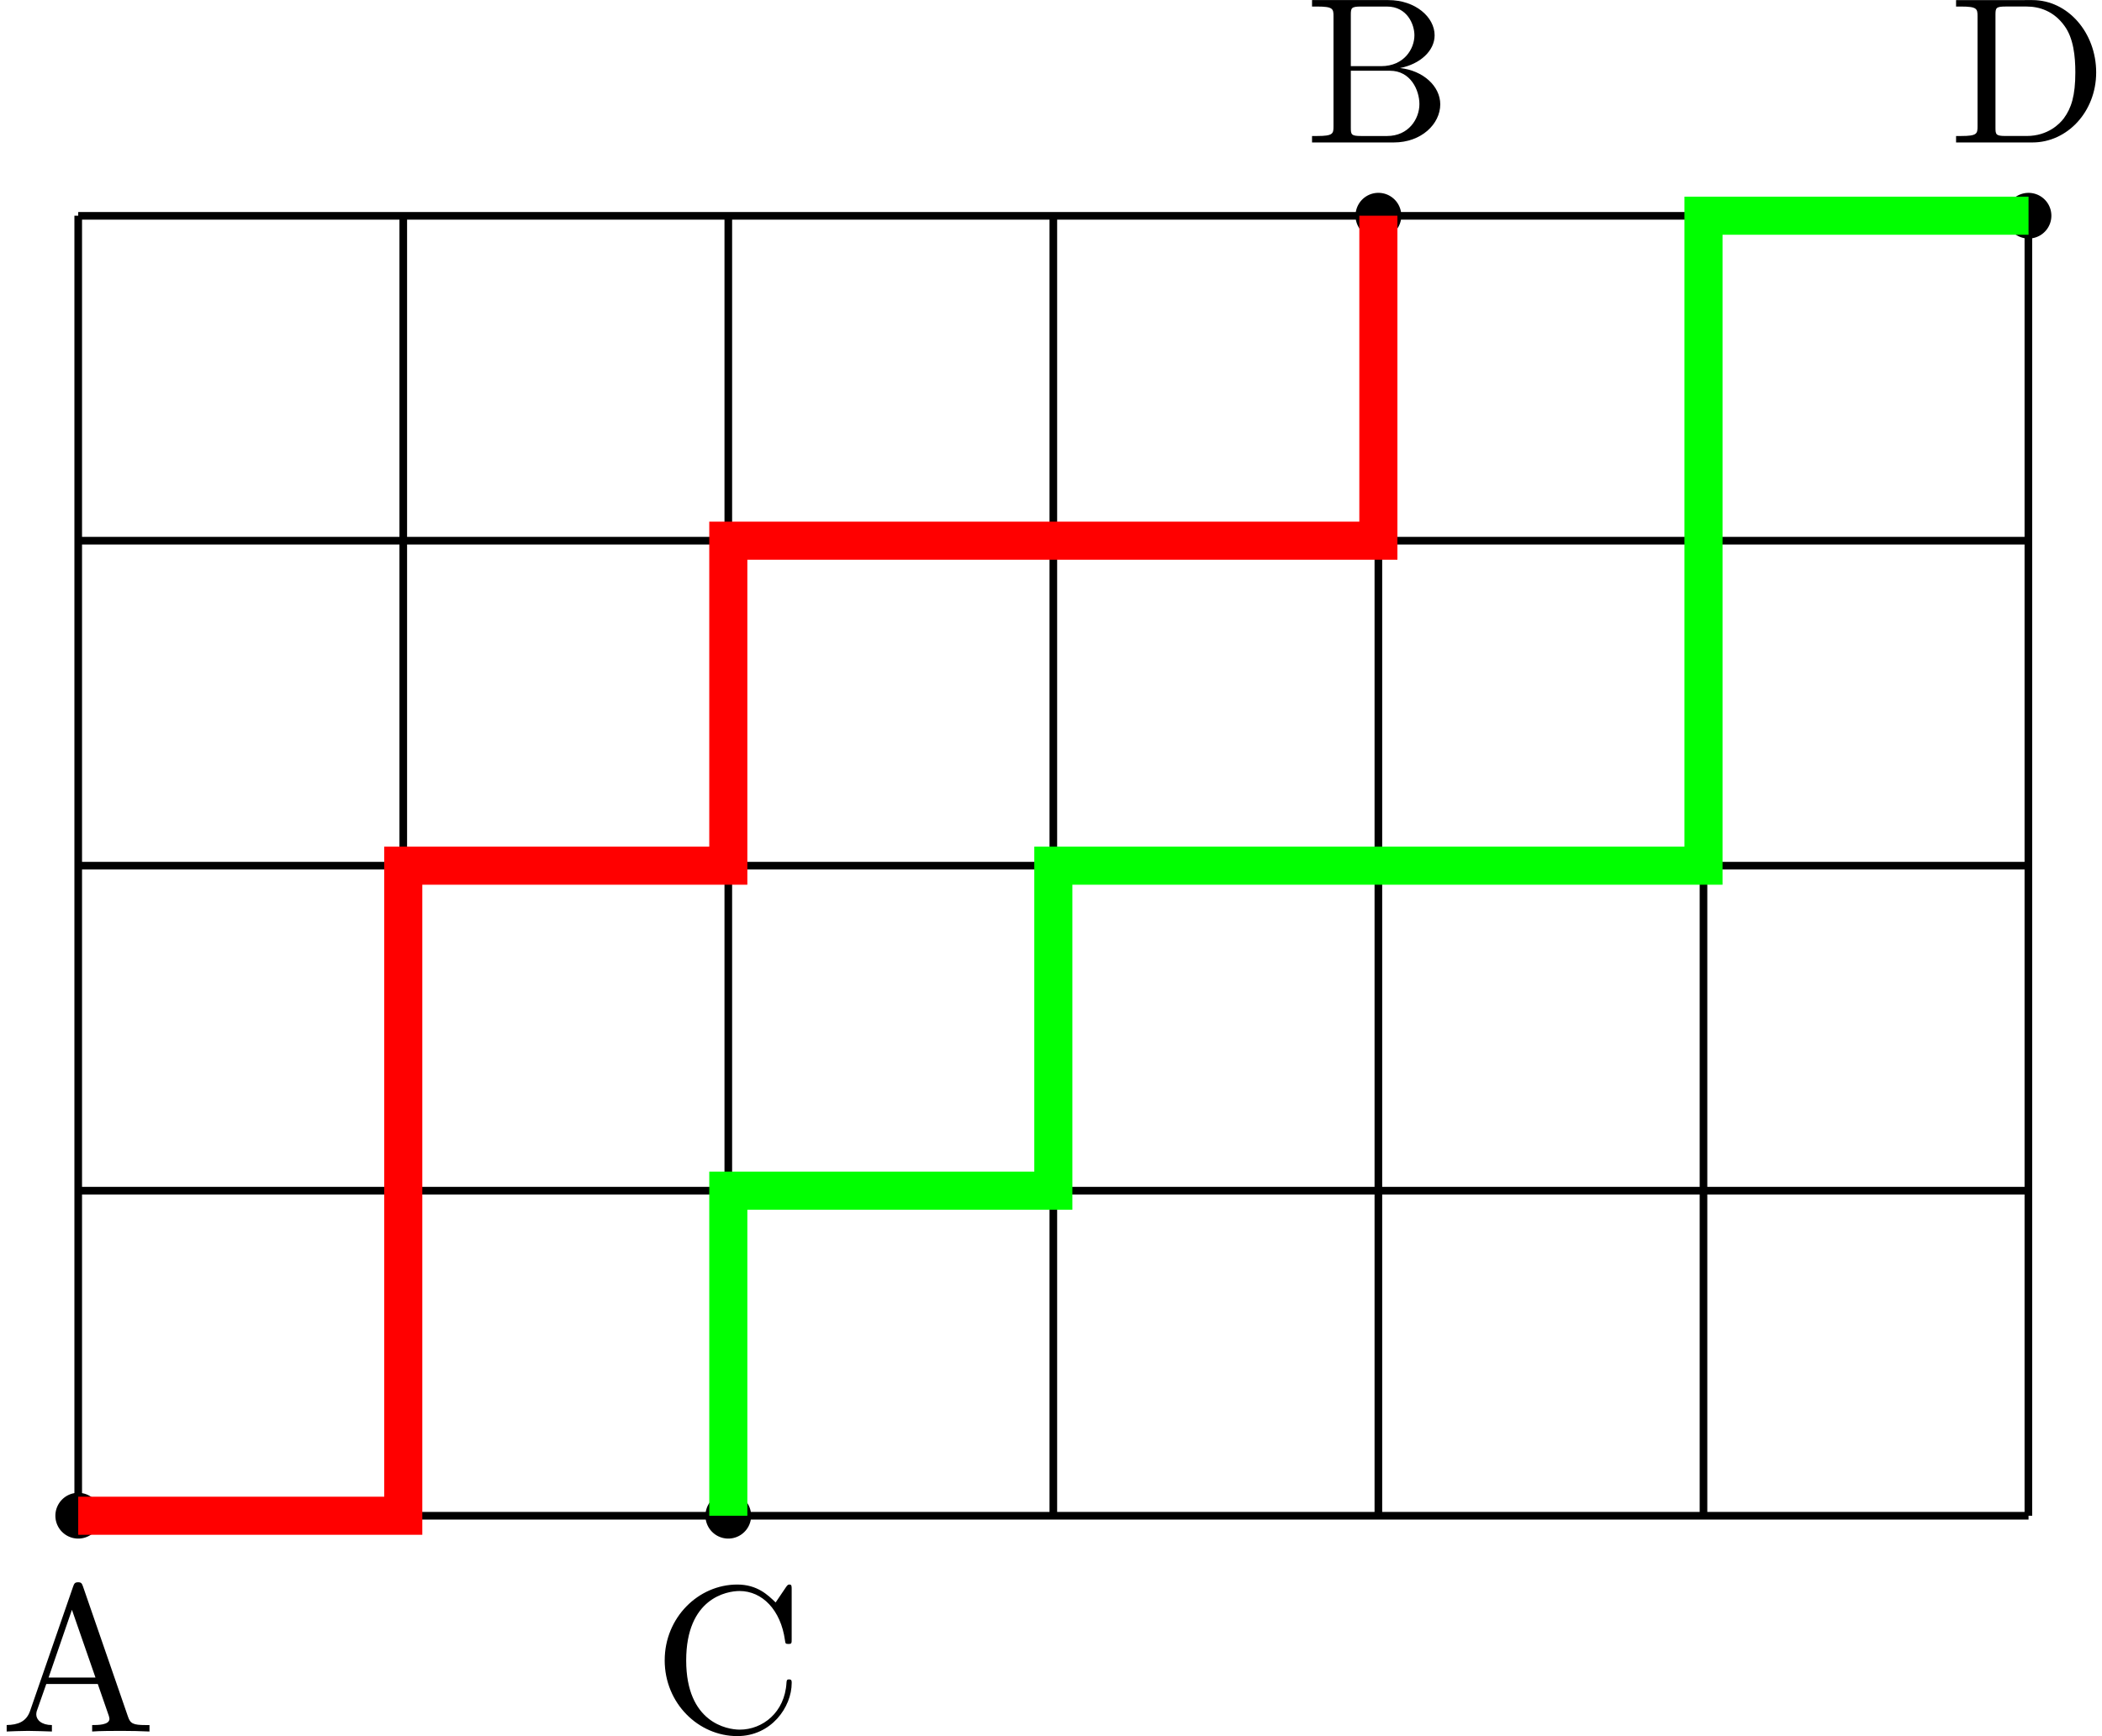
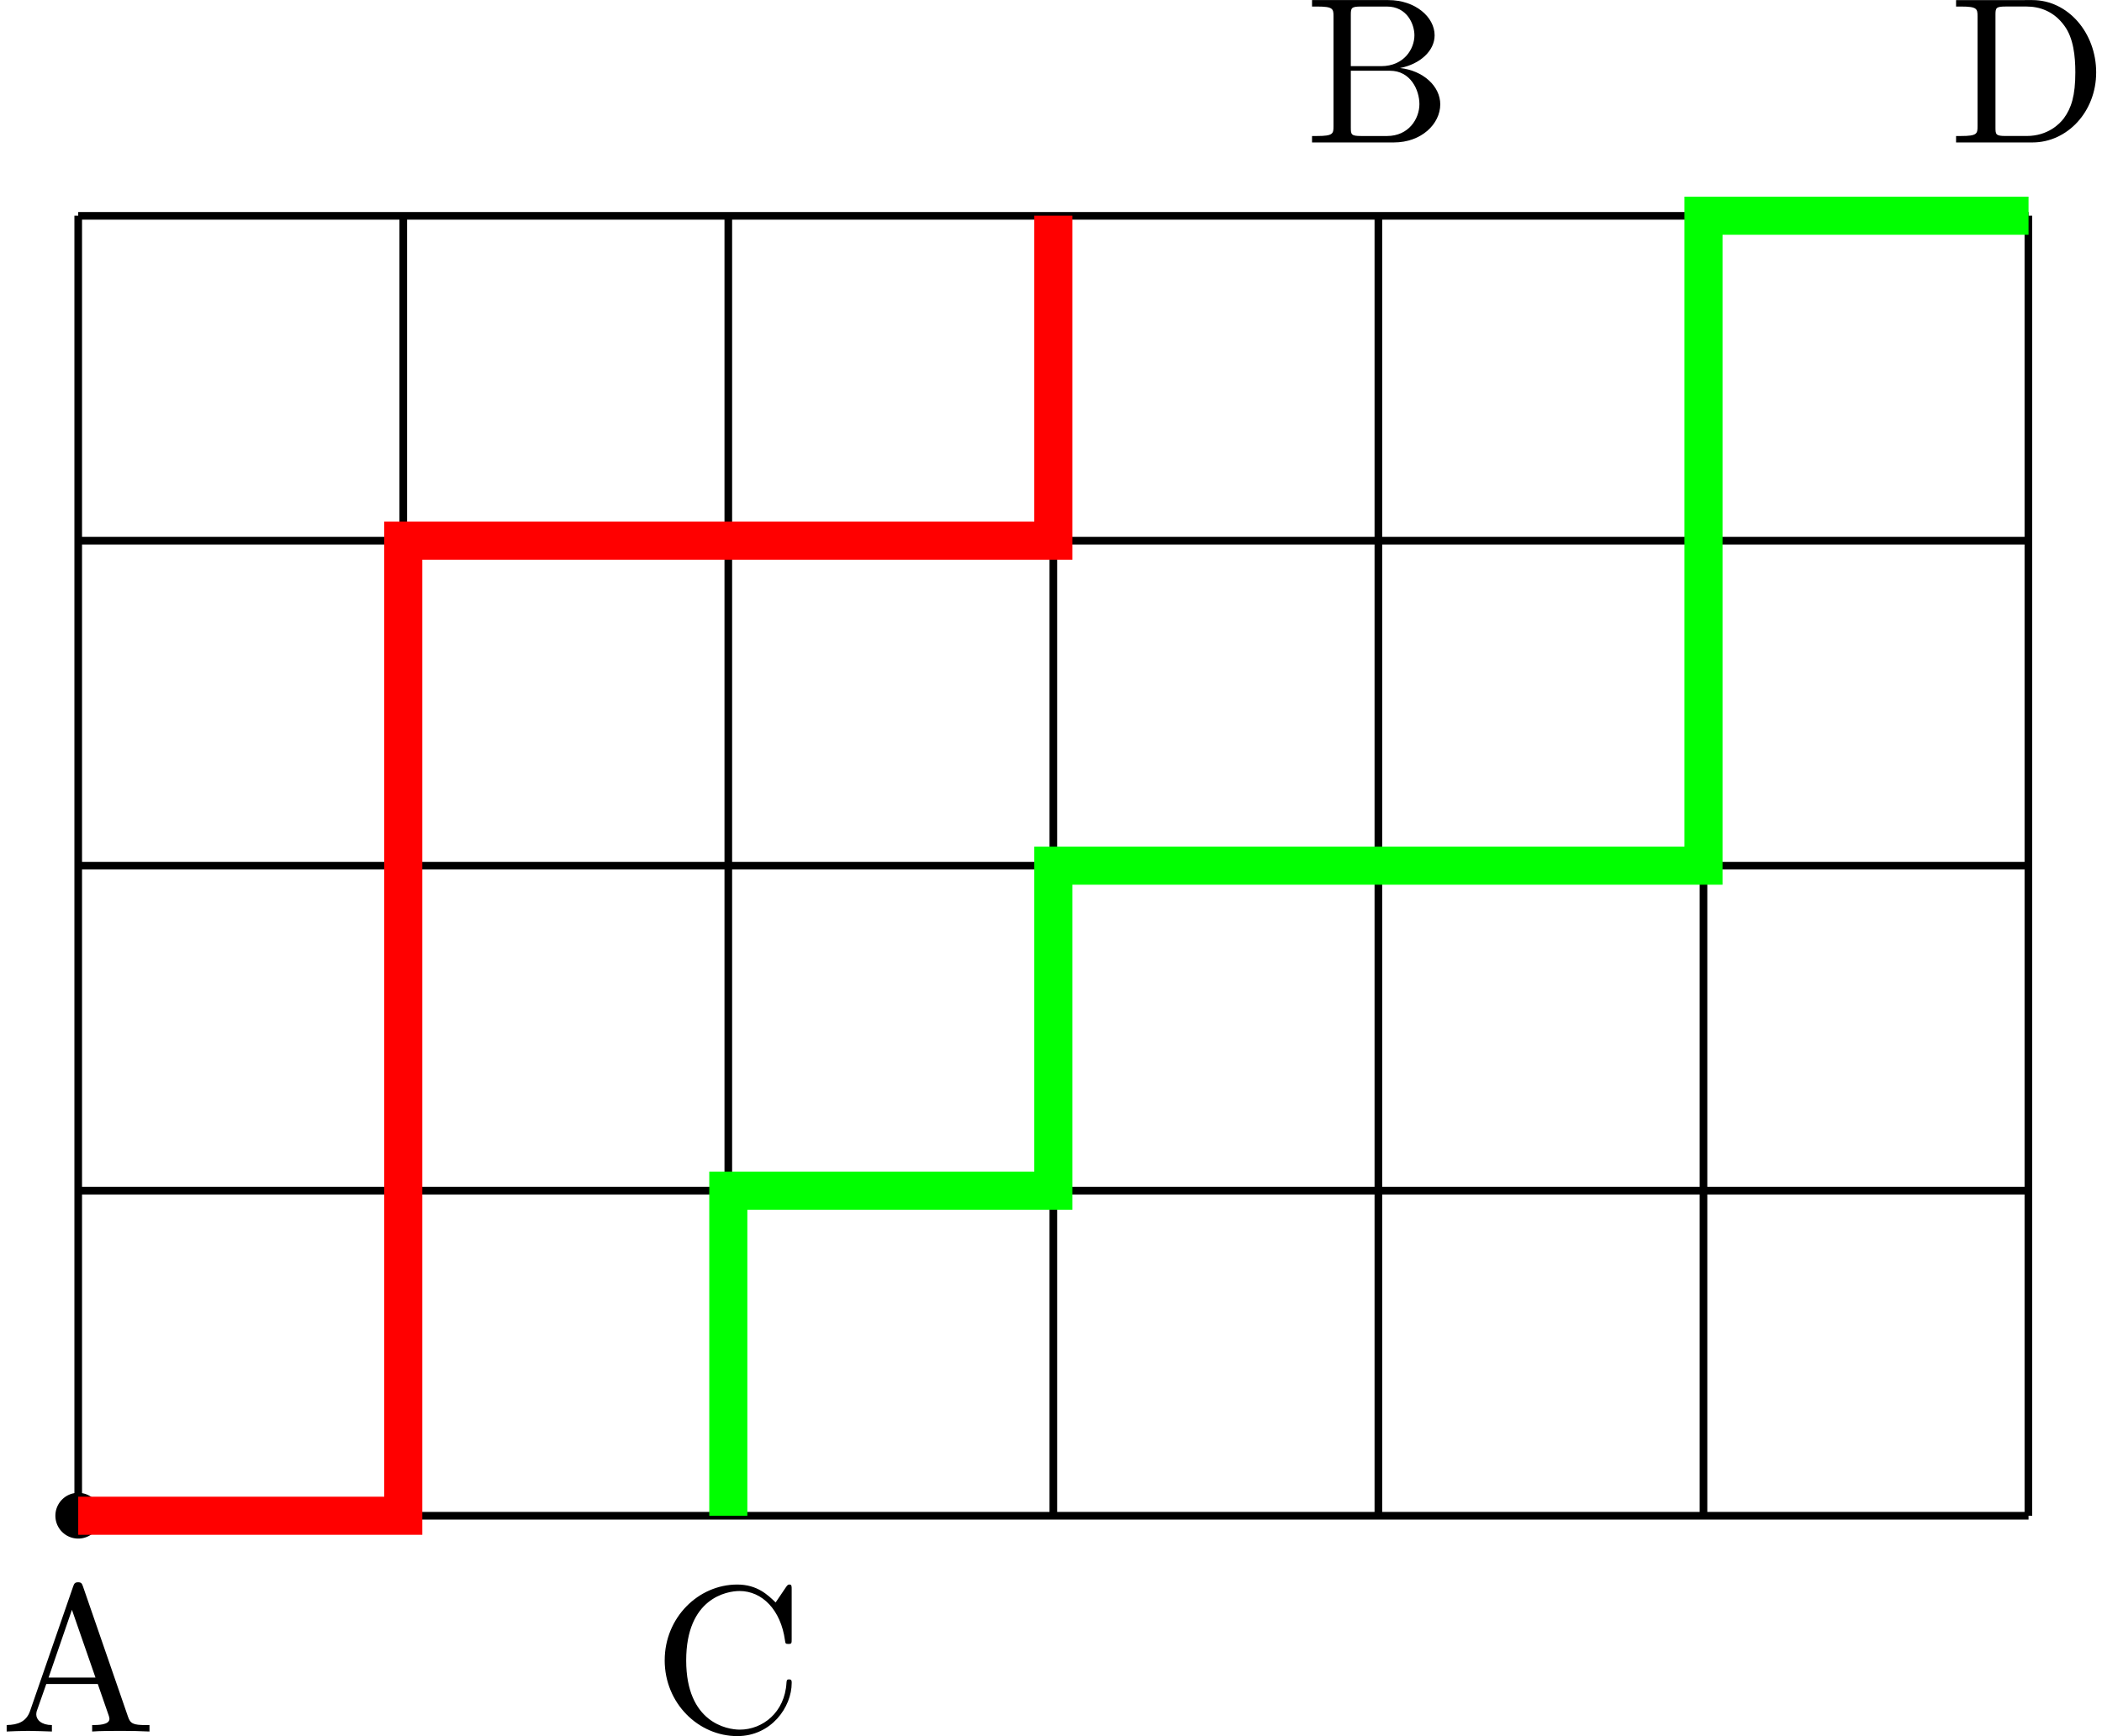
<svg xmlns="http://www.w3.org/2000/svg" xmlns:xlink="http://www.w3.org/1999/xlink" width="184" height="152" viewBox="1875.657 1486.849 109.988 90.859">
  <defs>
    <path id="g0-65" d="M4.342-7.593c-.055-.142-.077-.218-.251-.218s-.207.066-.262.218L1.571-1.069c-.196.556-.633.72-1.222.73V0c.251-.01.72-.033 1.113-.033.338 0 .905.022 1.254.033v-.338c-.545 0-.818-.273-.818-.557 0-.032.011-.141.022-.163l.502-1.43h2.694l.579 1.67c.01.043.032.109.032.153 0 .327-.61.327-.905.327V0c.393-.033 1.156-.033 1.57-.033.47 0 .972.011 1.43.033v-.338h-.197c-.654 0-.807-.077-.927-.437zM3.764-6.37l1.232 3.546H2.542z" />
    <path id="g0-66" d="M2.422-3.993v-2.683c0-.36.022-.437.534-.437H4.31c1.058 0 1.44.928 1.44 1.506 0 .698-.534 1.614-1.745 1.614zm2.574.098c1.059-.207 1.811-.905 1.811-1.712 0-.95-1.003-1.844-2.422-1.844H.393v.338h.262c.84 0 .861.12.861.513v5.75c0 .392-.021.512-.861.512H.393V0h4.276C6.12 0 7.102-.97 7.102-1.996c0-.95-.895-1.768-2.106-1.899M4.32-.338H2.956c-.512 0-.534-.077-.534-.437v-2.978h2.05c1.08 0 1.539 1.015 1.539 1.746 0 .774-.567 1.669-1.691 1.669" />
    <path id="g0-67" d="M.61-3.73C.61-1.474 2.379.24 4.408.24c1.778 0 2.848-1.516 2.848-2.782 0-.109 0-.185-.142-.185-.12 0-.12.065-.131.174C6.895-.993 5.727-.098 4.538-.098c-.665 0-2.803-.371-2.803-3.622 0-3.262 2.127-3.633 2.792-3.633 1.19 0 2.16.993 2.378 2.586.022.152.022.185.175.185.175 0 .175-.033.175-.262v-2.585c0-.186 0-.262-.12-.262-.044 0-.088 0-.175.131l-.545.807c-.404-.392-.96-.938-2.008-.938-2.04 0-3.796 1.735-3.796 3.96" />
    <path id="g0-68" d="M.382-7.45v.337h.262c.84 0 .861.12.861.513v5.75c0 .392-.021.512-.861.512H.382V0h3.993c1.832 0 3.338-1.615 3.338-3.665 0-2.073-1.473-3.786-3.338-3.786zM2.978-.339c-.513 0-.534-.077-.534-.437v-5.901c0-.36.021-.437.534-.437H4.07c.676 0 1.43.24 1.986 1.015.469.643.567 1.582.567 2.433 0 1.21-.207 1.865-.6 2.4-.218.294-.84.927-1.942.927z" />
  </defs>
  <g id="page1">
    <path fill="none" stroke="#000" stroke-width=".399" d="M1879.75 1566.172h102.051m-102.051-17.012h102.051m-102.051-17.008h102.051m-102.051-17.008h102.051m-102.051-17h102.051m-102.051 68.028v-68.035m17.008 68.035v-68.035m17.008 68.035v-68.035m17.007 68.035v-68.035m17.008 68.035v-68.035m17.012 68.035v-68.035m17 68.035v-68.035" />
    <path d="M1880.945 1566.172c0-.66-.535-1.2-1.195-1.2s-1.195.54-1.195 1.2a1.195 1.195 0 1 0 2.39 0" />
    <use xlink:href="#g0-65" x="1879.747" y="1566.174" transform="translate(-4.09 11.29)" />
-     <path d="M1948.98 1498.137c0-.66-.535-1.196-1.199-1.196a1.195 1.195 0 1 0 0 2.391c.664 0 1.2-.535 1.2-1.195" />
    <use xlink:href="#g0-66" x="1879.747" y="1566.174" transform="translate(64.17 -71.87)" />
-     <path d="M1914.96 1566.172c0-.66-.534-1.2-1.194-1.2s-1.196.54-1.196 1.2a1.195 1.195 0 0 0 2.39 0" />
    <use xlink:href="#g0-67" x="1879.747" y="1566.174" transform="translate(30.08 11.29)" />
-     <path d="M1982.996 1498.137a1.195 1.195 0 1 0-2.39 0 1.195 1.195 0 0 0 2.39 0" />
    <use xlink:href="#g0-68" x="1879.747" y="1566.174" transform="translate(97.88 -71.87)" />
-     <path fill="none" stroke="red" stroke-miterlimit="10" stroke-width="1.993" d="M1879.75 1566.172h17.008v-34.02h17.008v-17.008h34.015v-17.007" />
+     <path fill="none" stroke="red" stroke-miterlimit="10" stroke-width="1.993" d="M1879.75 1566.172h17.008v-34.02v-17.008h34.015v-17.007" />
    <path fill="none" stroke="#0f0" stroke-miterlimit="10" stroke-width="1.993" d="M1913.766 1566.172v-17.012h17.007v-17.008h34.02v-34.015h17.008" />
  </g>
  <script type="text/ecmascript">if(window.parent.postMessage)window.parent.postMessage("57|138|114|"+window.location,"*");</script>
</svg>